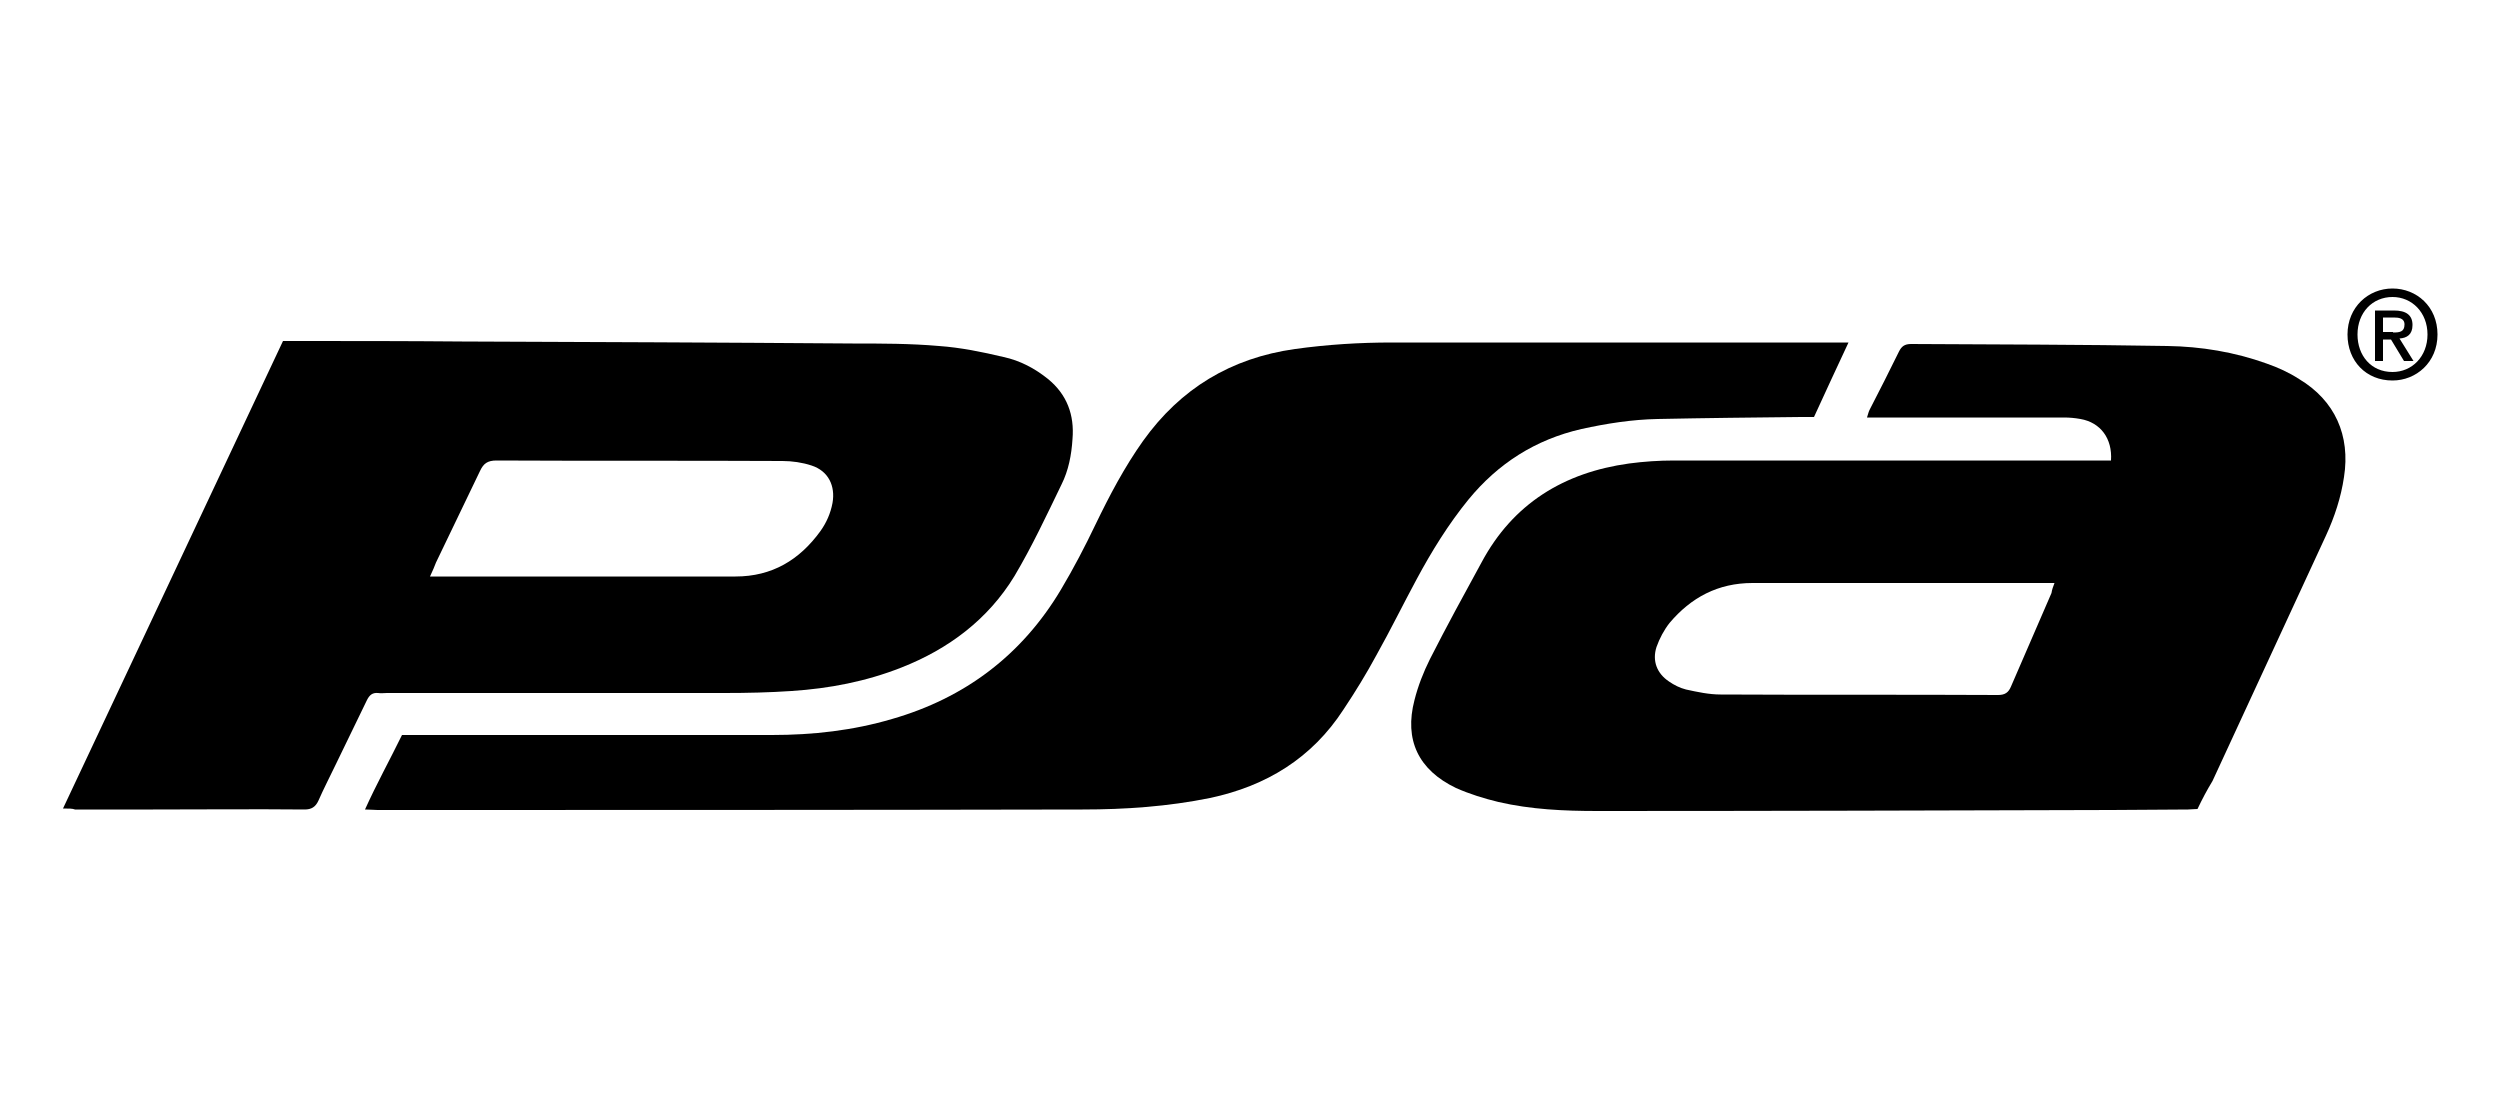
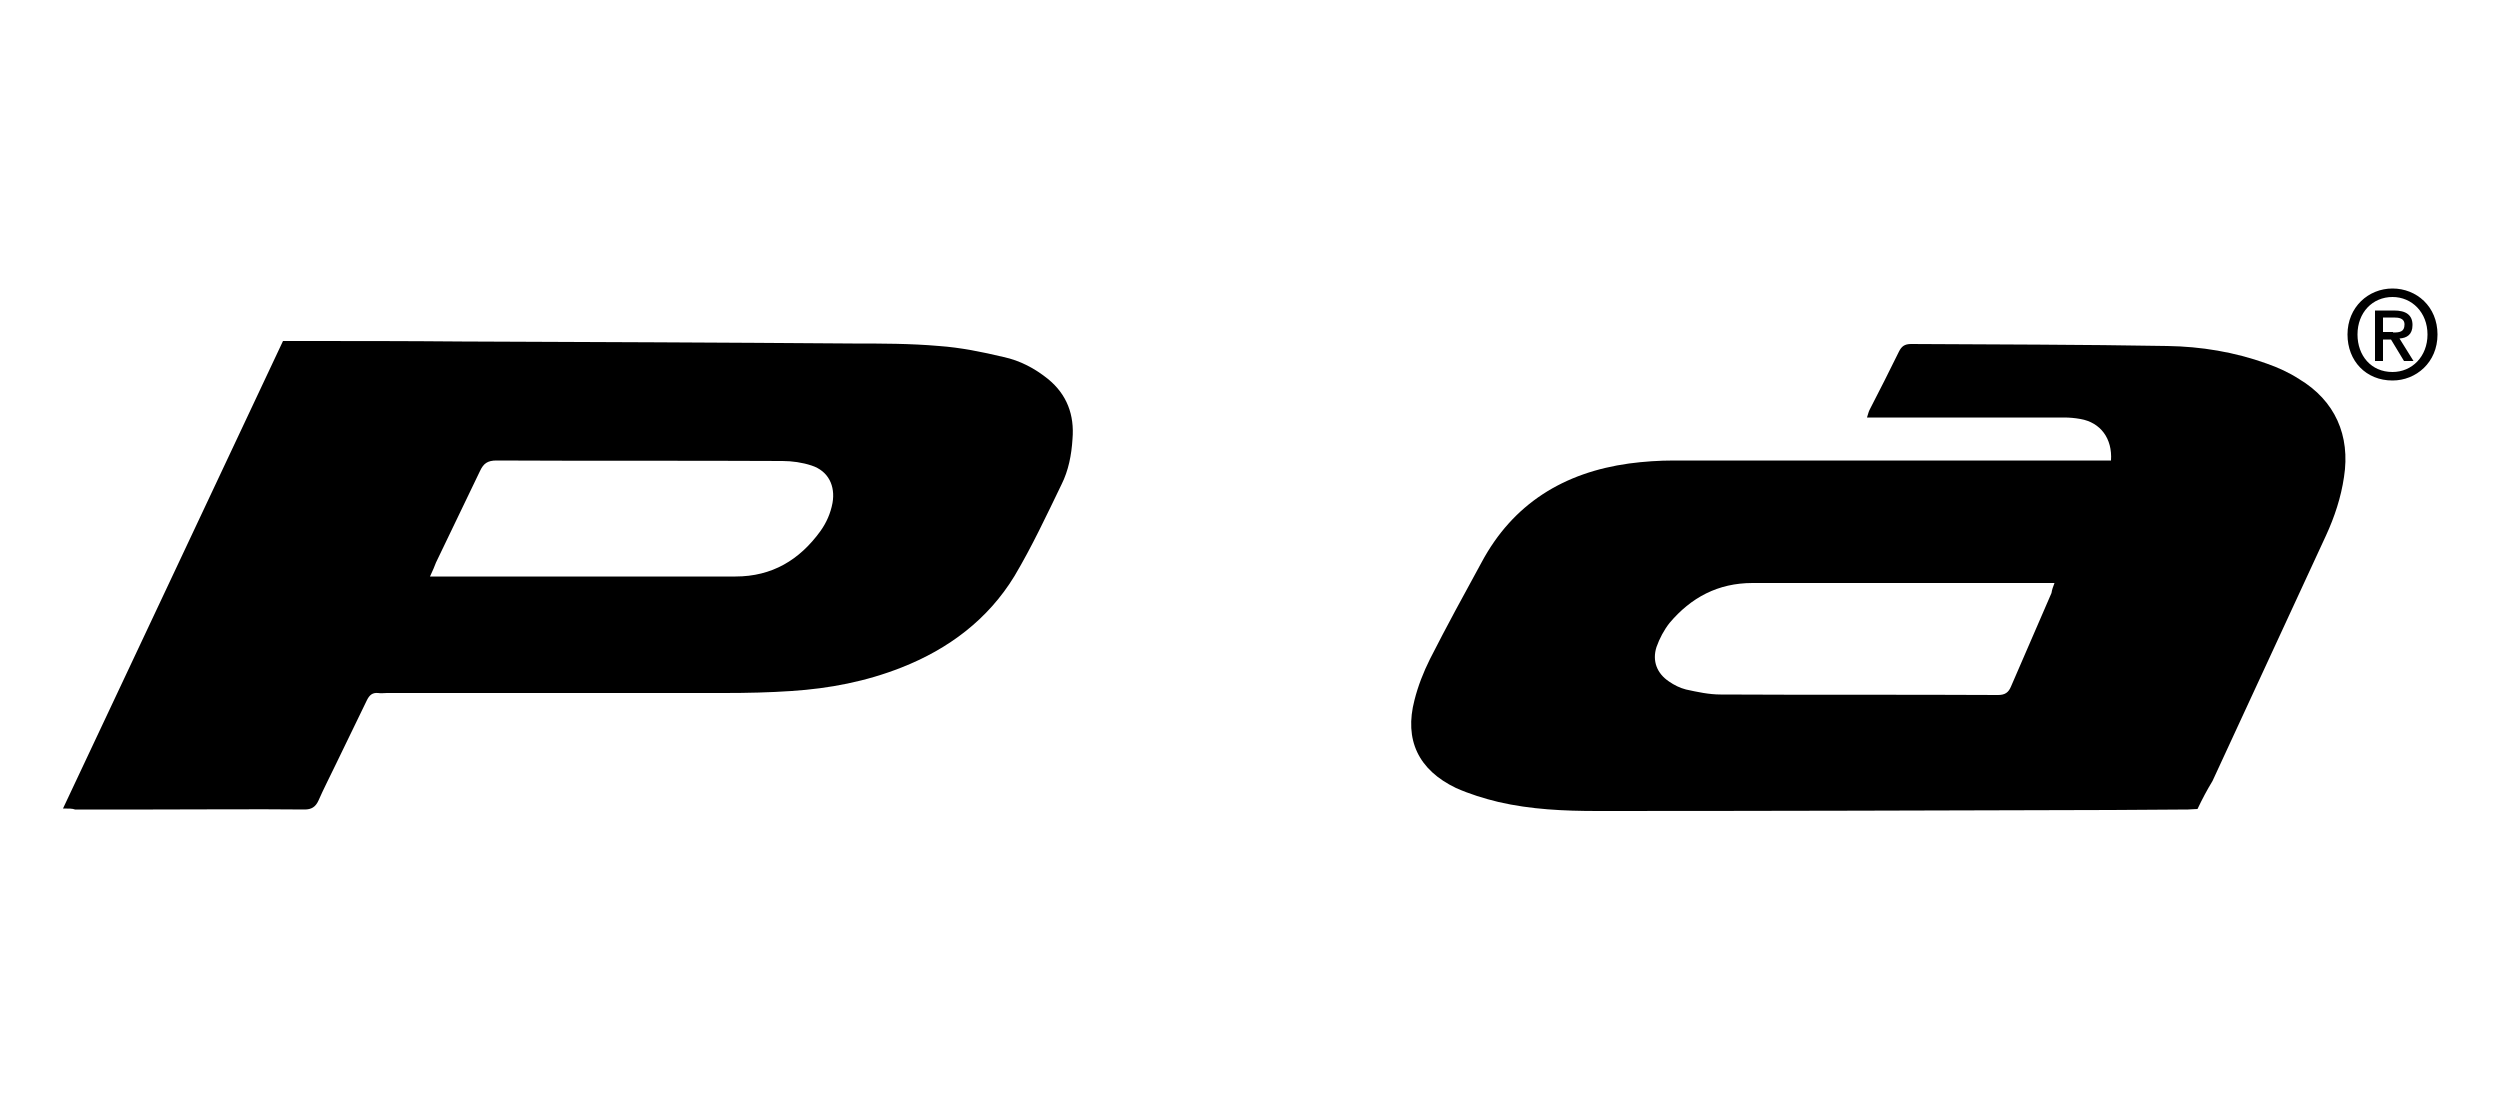
<svg xmlns="http://www.w3.org/2000/svg" version="1.1" id="Layer_1" x="0px" y="0px" viewBox="0 0 500 220" style="enable-background:new 0 0 500 220;" xml:space="preserve">
  <style type="text/css"> .st0{fill-rule:evenodd;clip-rule:evenodd;} </style>
  <g>
    <g id="GHyyym_2_">
      <g>
        <g>
          <path d="M439.5,161.8c-0.8,0-1.3,0.1-1.9,0.1c-5.1,0-10.2,0.1-15.3,0.1c-34.3,0.1-68.6,0.2-102.8,0.2c-6.7,0-13.3-0.3-19.8-1.8 c-2.9-0.7-5.8-1.6-8.5-2.8c-7.5-3.6-10.4-9.6-8.3-17.6c0.7-2.8,1.8-5.6,3.1-8.2c3.3-6.5,6.8-12.9,10.3-19.3 c6.3-11.8,16.5-18,29.5-19.8c3-0.4,6-0.6,9-0.6c28.1,0,56.3,0,84.4,0c1,0,2,0,3,0c0.3-4.4-2.1-7.6-6.1-8.3 c-1.1-0.2-2.2-0.3-3.3-0.3c-12.3,0-24.6,0-36.8,0c-0.8,0-1.6,0-2.6,0c0.2-0.6,0.3-1.1,0.5-1.5c2-3.9,4-7.8,5.9-11.7 c0.5-1,1.1-1.5,2.4-1.5c17.1,0.1,34.2,0.1,51.3,0.4c6.7,0.1,13.4,1.2,19.8,3.5c2.3,0.8,4.5,1.8,6.5,3.1 c7.2,4.3,10.3,11.3,9,19.6c-0.6,4.1-1.9,8-3.6,11.7c-7.6,16.4-15.1,32.7-22.7,49.1C441.4,158,440.4,159.9,439.5,161.8z M410.9,116.6c-1.1,0-1.8,0-2.5,0c-19.3,0-38.6,0-57.9,0c-6.9,0-12.3,2.9-16.6,8c-1.1,1.4-2,3.1-2.6,4.8 c-0.9,2.8,0.1,5.3,2.5,6.9c1,0.7,2.2,1.3,3.4,1.6c2.3,0.5,4.6,1,6.9,1c18.5,0.1,37,0,55.5,0.1c1.4,0,2.1-0.5,2.6-1.7 c2.7-6.2,5.4-12.5,8.1-18.7C410.4,117.9,410.6,117.4,410.9,116.6z" />
          <path d="M12.6,161.7C27.4,130.3,42,99.2,56.6,68.2c1,0,1.9,0,2.7,0c11,0,22.1,0,33.1,0.1c26,0.1,52,0.2,78.1,0.4 c5.8,0,11.6,0,17.3,0.5c4.3,0.3,8.7,1.2,12.9,2.2c3.3,0.7,6.3,2.3,8.9,4.4c3.8,3.1,5.3,7.2,4.9,12c-0.2,3.2-0.8,6.3-2.2,9.1 c-3,6.2-5.9,12.4-9.4,18.3c-5.3,8.7-13.2,14.6-22.6,18.3c-7.1,2.8-14.4,4.2-22,4.7c-4.4,0.3-8.9,0.4-13.4,0.4 c-22.5,0-45,0-67.5,0c-0.6,0-1.2,0.1-1.8,0c-1.1-0.1-1.7,0.4-2.2,1.4c-2.1,4.4-4.3,8.8-6.4,13.2c-1.1,2.3-2.3,4.6-3.3,6.9 c-0.6,1.3-1.4,1.8-2.8,1.8c-10.1-0.1-20.2,0-30.3,0c-5.2,0-10.4,0-15.6,0C14.5,161.7,13.8,161.7,12.6,161.7z M86,115.3 c1.3,0,2.1,0,3,0c11.8,0,23.7,0,35.5,0c7.5,0,15,0,22.6,0c7.3,0,12.8-3.3,17-9.1c1.2-1.7,2-3.5,2.4-5.6c0.6-3.4-0.8-6.4-4.2-7.5 c-1.8-0.6-3.9-0.9-5.8-0.9c-19.1-0.1-38.1,0-57.2-0.1c-1.8,0-2.6,0.6-3.3,2.1c-2.9,6.1-5.9,12.2-8.8,18.3 C86.9,113.3,86.6,114,86,115.3z" />
-           <path d="M369.7,68.5c-2.4,5.1-4.6,9.9-6.9,14.9c-0.9,0-1.8,0-2.6,0c-9.6,0.1-19.1,0.2-28.7,0.4c-5.1,0.1-10.2,0.9-15.2,2 c-9.2,2.1-16.7,6.9-22.6,14.1c-4,4.9-7.4,10.4-10.4,16c-2.7,5-5.2,10.1-8,15.1c-2,3.7-4.2,7.3-6.6,10.9 c-6.3,9.7-15.4,15.3-26.7,17.7c-8.4,1.7-16.9,2.3-25.5,2.3c-47,0.1-94,0.1-141,0.1c-0.7,0-1.4-0.1-2.5-0.1 c2.3-5.1,4.9-9.8,7.4-14.9c0.8,0,1.7,0,2.5,0c23.8,0,47.7,0,71.5,0c8.2,0,16.2-0.9,24-3.2c14.6-4.2,26-12.8,33.8-25.9 c2.5-4.2,4.8-8.6,6.9-13c2.8-5.8,5.8-11.5,9.5-16.7c7.5-10.5,17.6-16.6,30.4-18.4c6.5-0.9,12.9-1.3,19.4-1.3 c29.5,0,59.1,0,88.6,0C367.8,68.5,368.6,68.5,369.7,68.5z" />
        </g>
      </g>
    </g>
    <g>
      <path d="M478.5,76.1c-5.3,0-9-3.9-9-9.2c0-5.5,4.2-9.2,9-9.2s9,3.6,9,9.2S483.2,76.1,478.5,76.1z M478.5,59.4c-4,0-7,3.1-7,7.5 c0,4.2,2.7,7.5,7,7.5c3.9,0,7-3.1,7-7.5C485.5,62.5,482.4,59.4,478.5,59.4z M476.7,72.2H475V62.1h3.8c2.4,0,3.7,0.9,3.7,2.9 c0,1.9-1.1,2.6-2.6,2.7l2.8,4.5h-1.9l-2.6-4.3h-1.6V72.2z M478.6,66.5c1.3,0,2.3-0.1,2.3-1.6c0-1.3-1.2-1.4-2.2-1.4h-2.1v2.9 H478.6z" />
    </g>
  </g>
</svg>